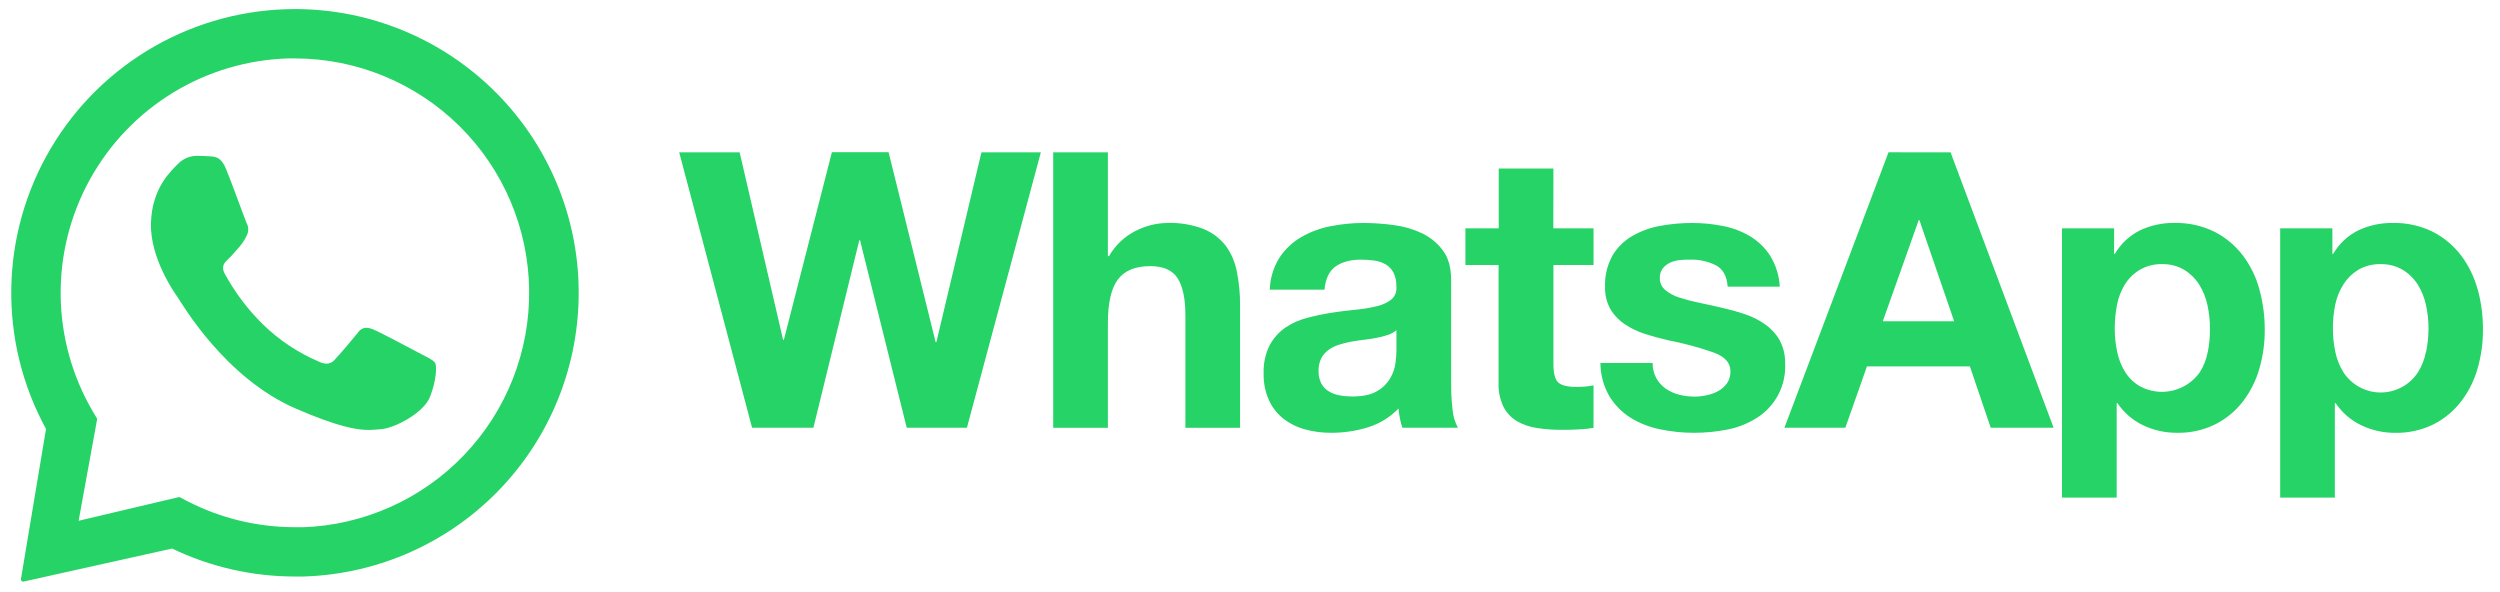
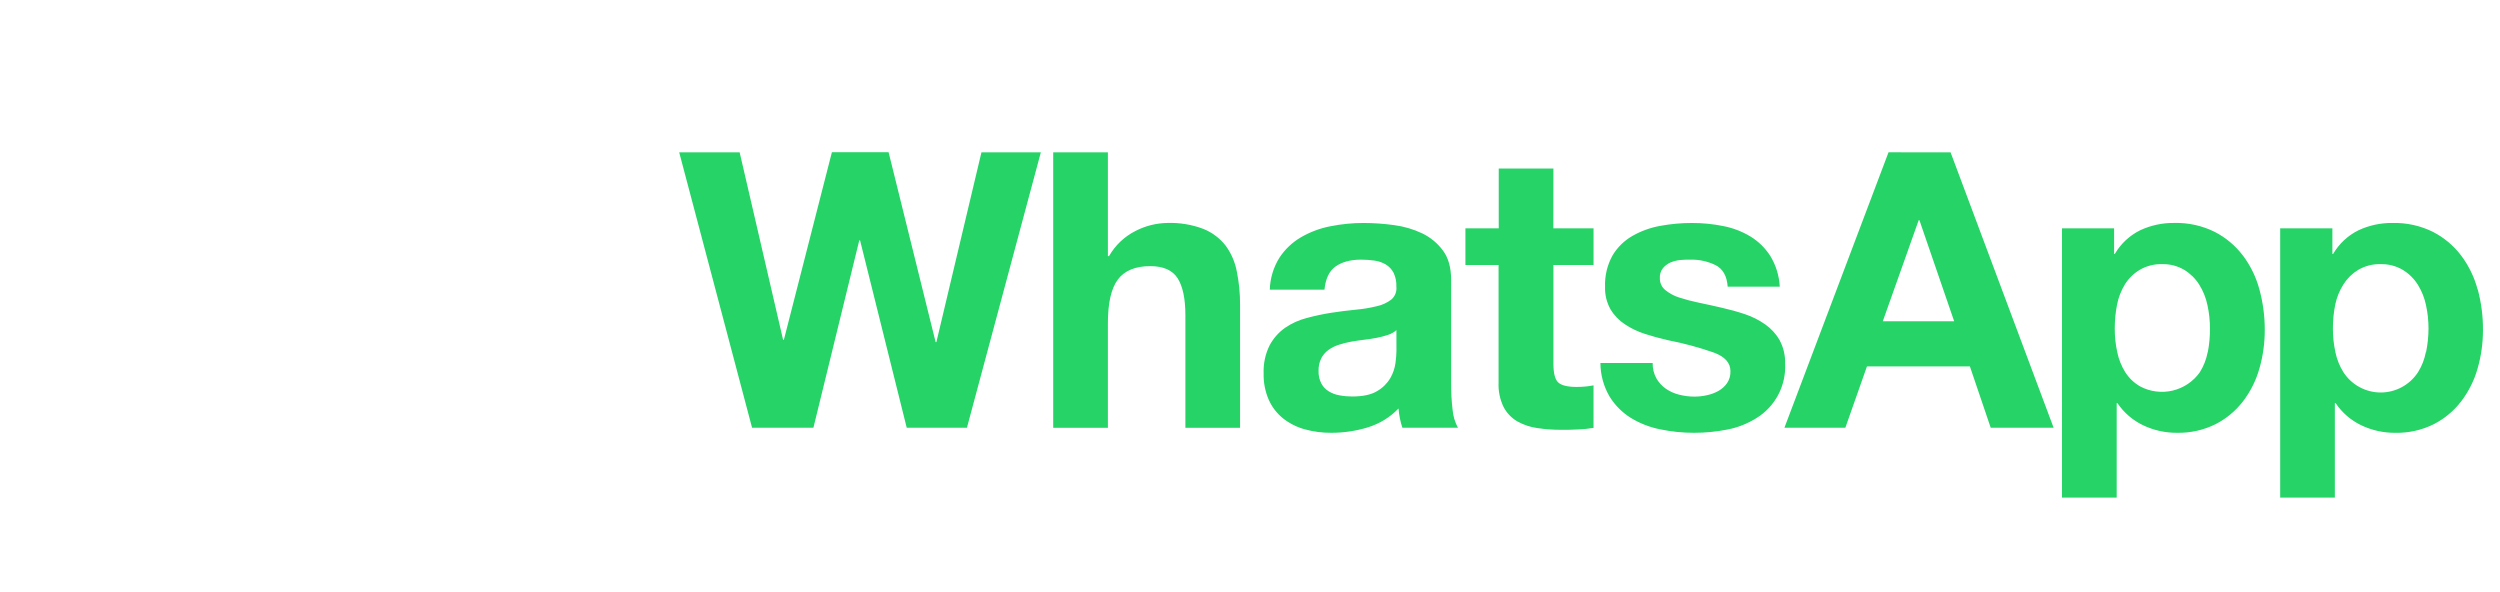
<svg xmlns="http://www.w3.org/2000/svg" fill="none" height="31" viewBox="0 0 131 31" width="131">
  <g fill="#25d366">
    <path d="m49.066 17.928h-.039l-2.465-9.952h-2.97l-2.517 9.831h-.041l-2.277-9.825h-3.167l3.819 14.433h3.213l2.404-9.823h.041l2.446 9.823h3.153l3.874-14.433h-3.112zm15.152-5.063c-.304-.387-.704-.687-1.161-.87-.603-.228-1.245-.334-1.889-.312-.577.009-1.145.151-1.659.415-.586.294-1.072.754-1.396 1.324h-.06v-5.439h-2.865v14.433h2.865v-5.478c0-1.065.175-1.83.525-2.295.35-.465.916-.698 1.698-.697.686 0 1.165.213 1.434.638s.404 1.068.404 1.93v5.902h2.865v-6.428c.004-.594-.053-1.187-.172-1.769-.093-.489-.294-.952-.588-1.354zm11.821 7.224v-5.428c0-.634-.141-1.143-.424-1.527-.283-.387-.658-.697-1.09-.905-.466-.221-.964-.367-1.476-.433-.529-.073-1.063-.111-1.597-.112-.581-.001-1.16.057-1.73.17-.544.103-1.067.298-1.547.576-.455.265-.842.631-1.131 1.071-.316.504-.49 1.084-.507 1.678h2.865c.054-.565.244-.971.567-1.206.323-.235.775-.368 1.342-.368.24-.001.479.016.716.05.207.028.406.096.587.202.171.103.31.25.404.425.111.229.163.483.151.737.015.126-.001.253-.047.371-.046.118-.12.223-.215.306-.228.173-.492.293-.772.351-.365.089-.737.15-1.111.182-.419.041-.843.095-1.273.161-.432.068-.861.16-1.283.274-.405.104-.788.278-1.132.514-.338.239-.615.554-.81.92-.224.455-.331.959-.312 1.466-.013.479.081.956.273 1.395.171.379.429.712.754.971.336.262.72.454 1.131.566.454.125.924.186 1.395.182.643 0 1.283-.095 1.898-.282.615-.187 1.172-.528 1.618-.992.013.173.036.345.071.516.033.168.077.333.131.494h2.91c-.161-.3-.257-.63-.283-.97-.052-.45-.077-.904-.072-1.357zm-2.865-1.719c-.003.216-.02.432-.05.647-.038.282-.131.553-.273.799-.167.281-.404.514-.688.677-.309.189-.746.283-1.313.283-.224 0-.447-.02-.666-.062-.2-.034-.392-.106-.565-.213-.163-.101-.295-.244-.385-.413-.1-.201-.149-.423-.142-.647-.008-.231.041-.46.142-.668.091-.171.218-.319.374-.434.166-.12.35-.212.546-.273.208-.067.421-.121.636-.161.229-.039.452-.075.686-.101.234-.026.452-.062.657-.101.199-.038.395-.088.587-.151.167-.052.321-.137.452-.252zm8.225-9.54h-2.865v3.135h-1.746v1.921h1.737v6.166c-.019.439.071.876.262 1.273.164.314.412.575.718.754.326.183.685.303 1.056.353.418.062.84.092 1.262.09.285 0 .573 0 .87-.02.271-.01.541-.037.808-.081v-2.229c-.14.03-.282.05-.425.062-.151.014-.301.021-.464.021-.484 0-.808-.083-.971-.244-.163-.161-.241-.484-.241-.97v-5.175h2.102v-1.921h-2.107zm11.862 9.005c-.188-.328-.446-.611-.754-.829-.324-.229-.679-.41-1.056-.537-.397-.133-.805-.247-1.223-.342-.418-.095-.801-.182-1.191-.262-.352-.071-.7-.162-1.042-.273-.269-.082-.519-.217-.736-.395-.092-.076-.165-.172-.214-.28-.049-.108-.073-.227-.069-.346-.011-.184.045-.366.157-.513.106-.13.242-.233.395-.302.164-.069.337-.113.514-.131.175-.016.352-.022.528-.02.462-.012.921.089 1.336.293.375.195.585.568.624 1.122h2.729c-.029-.569-.2-1.122-.496-1.609-.265-.414-.621-.763-1.04-1.019-.439-.265-.921-.449-1.425-.546-.541-.109-1.093-.163-1.645-.161-.556-.001-1.111.05-1.659.151-.511.091-1.004.269-1.455.526-.428.245-.786.596-1.04 1.019-.281.506-.417 1.08-.394 1.659-.013.406.085.808.283 1.163.188.317.446.586.754.789.327.217.682.387 1.056.505.397.128.805.24 1.221.333.813.158 1.614.374 2.396.648.573.214.86.537.86.97.009.226-.055.449-.182.636-.119.166-.274.304-.452.404-.189.104-.392.178-.603.222-.209.047-.422.071-.636.072-.276.001-.55-.033-.817-.101-.25-.062-.486-.168-.698-.314-.203-.143-.373-.33-.496-.546-.133-.245-.199-.521-.192-.799h-2.738c.003.615.167 1.218.475 1.749.279.454.659.838 1.111 1.122.476.291 1.0.496 1.547.603.584.122 1.179.184 1.776.182.587.001 1.173-.057 1.749-.172.542-.104 1.059-.309 1.526-.603.481-.298.873-.72 1.136-1.221s.387-1.064.358-1.629c.013-.423-.084-.842-.282-1.215zm5.698-9.855-5.455 14.433h3.192l1.132-3.213h5.395l1.09 3.213h3.296l-5.399-14.43zm-.301 8.854 1.881-5.295h.039l1.82 5.295zm18.863-3.453c-.394-.516-.898-.938-1.476-1.233-.658-.325-1.386-.484-2.12-.465-.614-.008-1.222.123-1.779.383-.554.274-1.016.704-1.327 1.238h-.041v-1.339h-2.729v14.11h2.865v-4.952h.039c.337.5.801.901 1.345 1.161.559.266 1.17.401 1.788.395.697.013 1.387-.142 2.01-.452.561-.287 1.052-.695 1.436-1.194.392-.514.683-1.096.859-1.718.189-.657.284-1.337.282-2.021.003-.721-.092-1.438-.282-2.134-.174-.644-.469-1.248-.87-1.781zm-1.838 5.074c-.071.375-.212.733-.414 1.056-.343.481-.848.821-1.423.957-.574.136-1.179.058-1.7-.218-.315-.181-.582-.434-.778-.739-.204-.323-.347-.681-.424-1.056-.088-.405-.132-.818-.131-1.232-.001-.421.039-.841.119-1.254.073-.38.214-.743.416-1.072.194-.308.457-.566.768-.754.358-.21.767-.314 1.182-.301.408-.011.81.093 1.161.301.315.193.581.455.778.767.208.332.355.698.434 1.081.089.406.133.82.131 1.235.003.412-.035.824-.113 1.229zm14.145-3.285c-.172-.646-.467-1.254-.87-1.788-.393-.516-.897-.937-1.474-1.233-.659-.325-1.387-.484-2.122-.465-.614-.007-1.221.124-1.778.383-.554.274-1.016.705-1.328 1.238h-.039v-1.339h-2.735v14.11h2.864v-4.952h.041c.336.5.8.901 1.344 1.161.558.266 1.17.401 1.788.395.697.013 1.387-.142 2.011-.452.561-.287 1.051-.695 1.434-1.194.392-.514.684-1.096.86-1.718.19-.657.285-1.337.283-2.021.006-.718-.086-1.433-.273-2.126zm-2.714 3.285c-.07.375-.211.733-.414 1.056-.212.324-.501.591-.842.775-.34.184-.722.281-1.109.281s-.768-.097-1.109-.281c-.34-.184-.629-.451-.841-.775-.203-.324-.347-.681-.424-1.056-.087-.405-.131-.818-.131-1.232-.001-.421.039-.841.121-1.254.078-.381.225-.744.434-1.072.194-.307.457-.565.767-.754.358-.21.768-.314 1.182-.301.408-.011.811.093 1.161.301.316.192.583.455.78.767.208.332.355.698.434 1.081.089.406.133.82.131 1.235-.002.413-.045.824-.128 1.229z" />
-     <path d="m30.314 14.801c-.14-3.831-1.754-7.461-4.507-10.13s-6.429-4.172-10.263-4.195h-.072c-2.582-.002-5.12.668-7.364 1.945-2.244 1.277-4.117 3.115-5.435 5.335-1.318 2.22-2.035 4.745-2.081 7.326-.046 2.581.581 5.13 1.82 7.396l-1.315 7.868c-.002.016-.001.033.004.048.005.016.013.03.023.042s.024.022.039.029.031.01.047.01h.023l7.782-1.731c2.011.965 4.213 1.466 6.443 1.466h.425c1.962-.056 3.893-.5 5.683-1.306 1.79-.806 3.401-1.959 4.743-3.392s2.386-3.117 3.073-4.955c.687-1.839 1.004-3.795.931-5.756zm-14.504 12.824c-.118 0-.235 0-.351 0-1.971.003-3.914-.469-5.665-1.375l-.398-.208-5.277 1.247.974-5.339-.226-.383c-1.08-1.842-1.662-3.933-1.688-6.068-.026-2.135.504-4.24 1.539-6.108 1.035-1.868 2.538-3.434 4.362-4.544 1.824-1.11 3.906-1.726 6.04-1.786h.357c3.223.01 6.312 1.285 8.604 3.551 2.291 2.266 3.601 5.341 3.646 8.563.045 3.222-1.177 6.333-3.403 8.663-2.227 2.33-5.279 3.692-8.5 3.792z" />
-     <path d="m10.289 8.167c-.184.004-.365.044-.533.119s-.319.183-.444.317c-.354.363-1.345 1.238-1.402 3.075-.057 1.837 1.226 3.654 1.405 3.908.179.255 2.453 4.222 6.199 5.831 2.201.949 3.167 1.111 3.792 1.111.258 0 .452-.027.656-.039.686-.042 2.235-.835 2.572-1.698.338-.863.36-1.616.271-1.767-.089-.151-.333-.259-.701-.452s-2.173-1.158-2.512-1.294c-.126-.059-.261-.094-.4-.104-.09.005-.178.031-.255.078-.077.046-.143.111-.19.188-.301.376-.994 1.191-1.226 1.427-.051.058-.113.105-.183.138-.07.033-.146.05-.224.052-.143-.006-.282-.044-.409-.11-1.093-.464-2.09-1.129-2.939-1.96-.793-.782-1.466-1.676-1.996-2.655-.205-.38 0-.576.187-.754.187-.178.388-.424.581-.636.158-.182.29-.385.392-.603.053-.101.079-.214.077-.329-.002-.114-.032-.226-.088-.326-.089-.19-.754-2.058-1.066-2.808-.253-.641-.555-.662-.819-.682-.217-.015-.466-.023-.715-.03h-.032" />
  </g>
</svg>